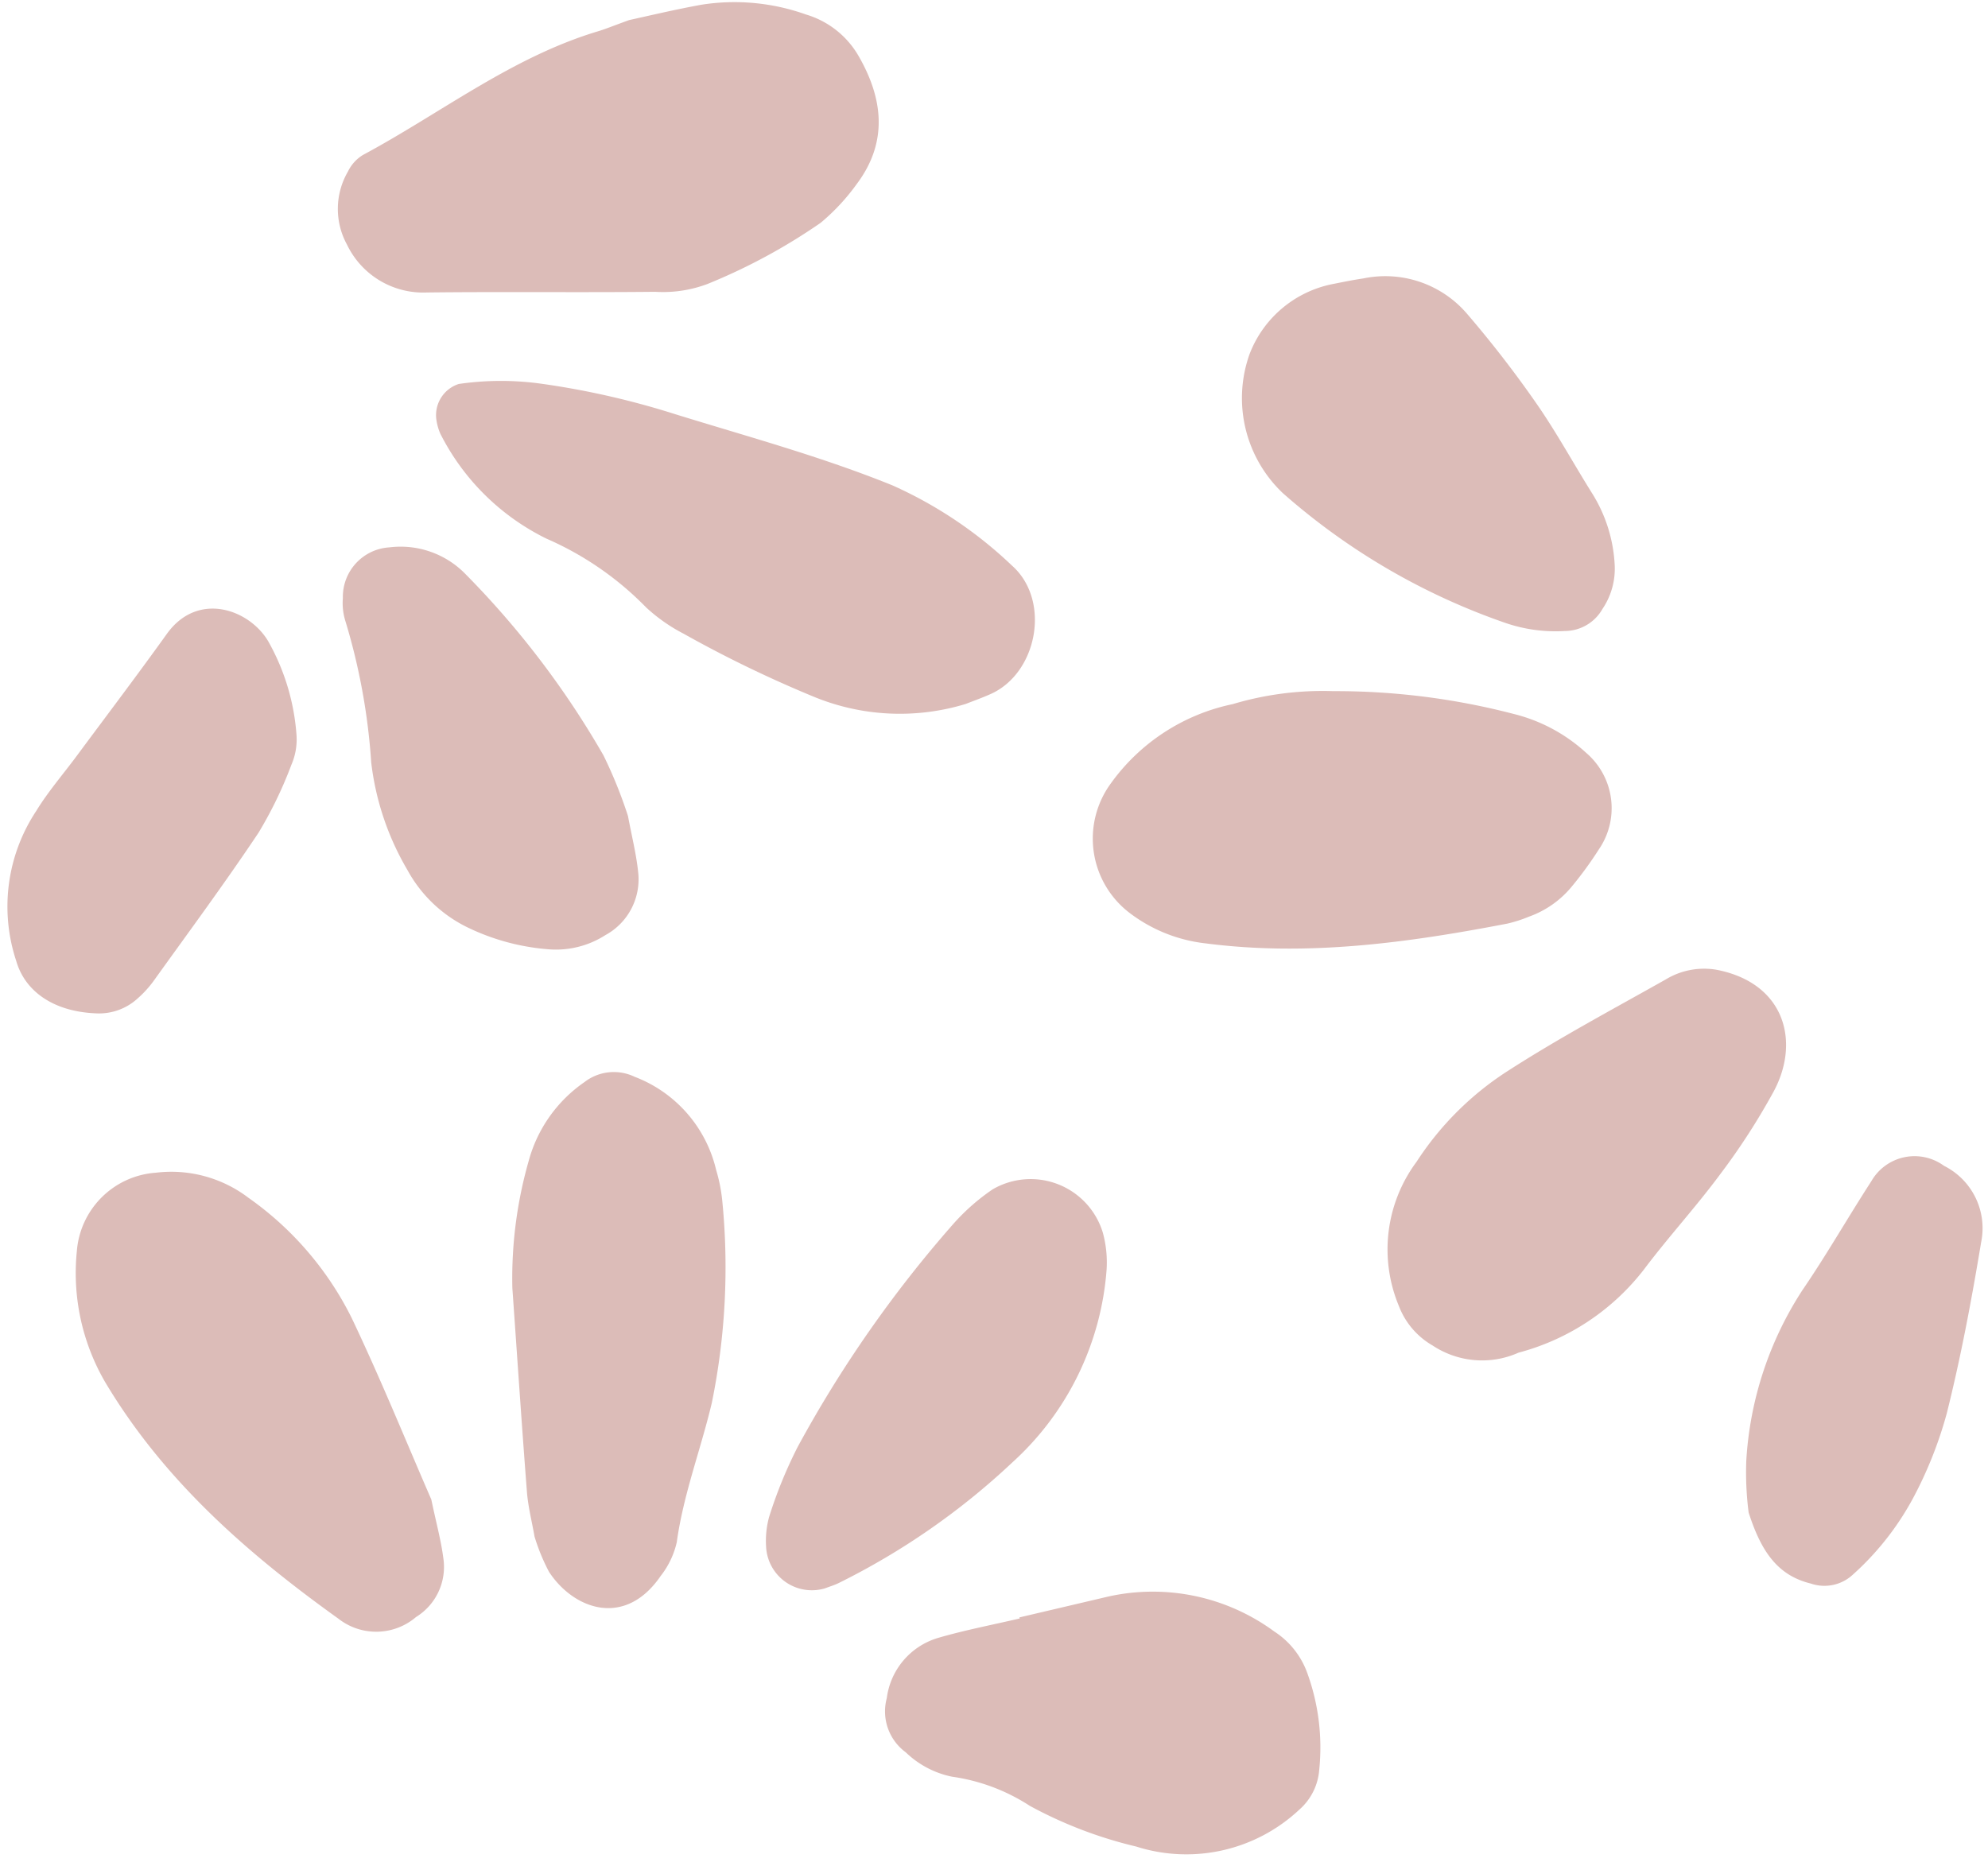
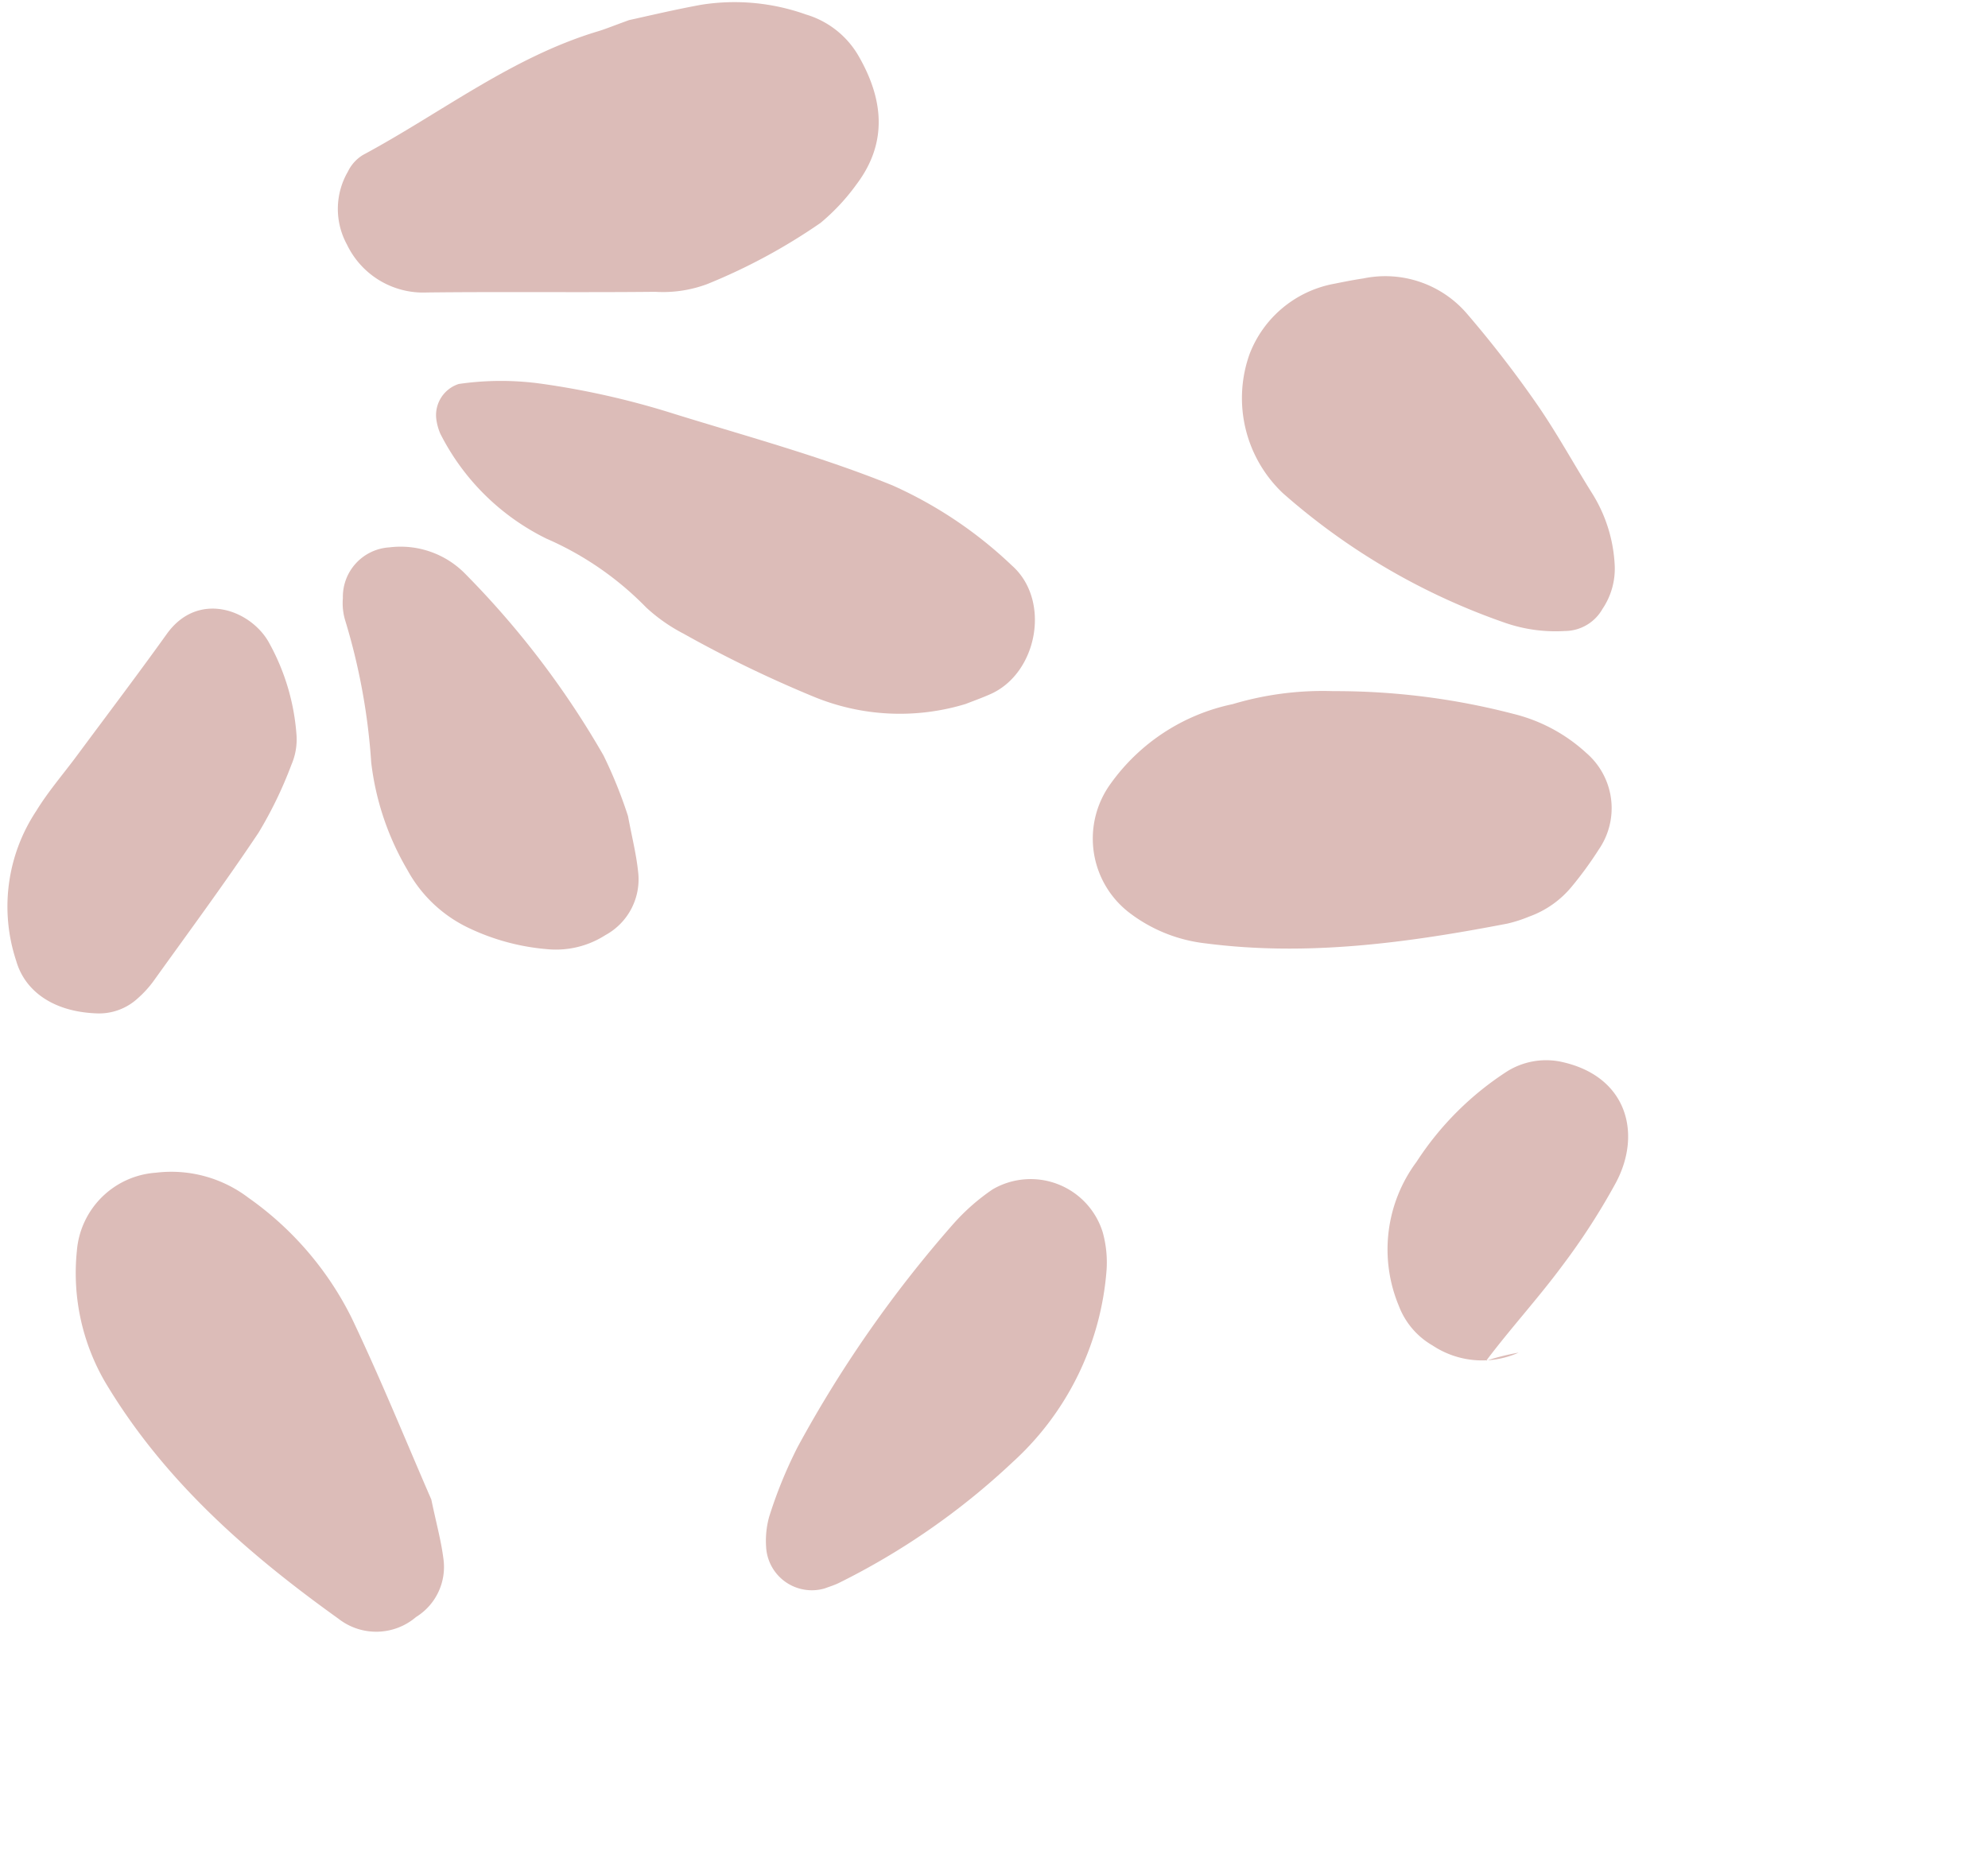
<svg xmlns="http://www.w3.org/2000/svg" height="98.4" preserveAspectRatio="xMidYMid meet" version="1.0" viewBox="-0.4 -0.1 104.8 98.4" width="104.8" zoomAndPan="magnify">
  <g fill="#dcbcb8" id="change1_1">
    <path d="M32.762.96c.918-.2,2.348-.542,3.793-.807A11.209,11.209,0,0,1,42.09.665a4.762,4.762,0,0,1,2.769,2.184c1.3,2.252,1.565,4.55-.1,6.761a11.035,11.035,0,0,1-1.9,2.04,30.772,30.772,0,0,1-5.971,3.226,6.654,6.654,0,0,1-2.746.41c-4.011.042-8.023-.011-12.033.035a4.455,4.455,0,0,1-4.22-2.529,3.914,3.914,0,0,1,.05-3.841,2.084,2.084,0,0,1,.79-.878C22.844,5.865,26.57,2.918,31.125,1.55,31.509,1.435,31.881,1.28,32.762.96Z" fill="inherit" />
    <path d="M50.507,37.017a11.906,11.906,0,0,1-8.026-.389,63.6,63.6,0,0,1-6.856-3.322,8.951,8.951,0,0,1-1.96-1.376A16.593,16.593,0,0,0,28.406,28.3a12.381,12.381,0,0,1-5.594-5.533A2.875,2.875,0,0,1,22.6,22a1.726,1.726,0,0,1,1.184-1.855,15.446,15.446,0,0,1,4.39-.008,42.955,42.955,0,0,1,7.035,1.606c3.832,1.185,7.709,2.237,11.439,3.749a22.3,22.3,0,0,1,6.295,4.225c2.067,1.823,1.361,5.666-1.119,6.776C51.337,36.71,50.832,36.888,50.507,37.017Z" fill="inherit" />
    <path d="M64.582,37.026a16.6,16.6,0,0,1,5.305-.685,37.176,37.176,0,0,1,9.5,1.2A8.77,8.77,0,0,1,83.224,39.6a3.839,3.839,0,0,1,.658,5.09,19.354,19.354,0,0,1-1.412,1.94,5.166,5.166,0,0,1-2.265,1.6,7.28,7.28,0,0,1-1.143.368C73.8,49.61,68.526,50.336,63.155,49.64a8.1,8.1,0,0,1-4.035-1.627,4.927,4.927,0,0,1-.966-6.8A10.555,10.555,0,0,1,64.582,37.026Z" fill="inherit" />
    <path d="M22.337,78.962c.266,1.269.517,2.174.635,3.1a3.1,3.1,0,0,1-1.438,3.095,3.231,3.231,0,0,1-4.1.085C12.63,81.8,8.238,77.957,5.151,72.786a11.433,11.433,0,0,1-1.5-6.916,4.494,4.494,0,0,1,4.164-4.138A6.72,6.72,0,0,1,12.7,63.056a16.978,16.978,0,0,1,5.434,6.325C19.683,72.632,21.037,75.975,22.337,78.962Z" fill="inherit" />
-     <path d="M79.655,71.219a4.72,4.72,0,0,1-4.536-.378,4.075,4.075,0,0,1-1.775-2.081,7.739,7.739,0,0,1,.933-7.605,16.058,16.058,0,0,1,4.8-4.783c2.693-1.737,5.531-3.25,8.326-4.825a3.894,3.894,0,0,1,2.706-.512c3.569.7,4.405,3.768,3,6.4a35.207,35.207,0,0,1-2.825,4.376c-1.271,1.718-2.724,3.3-4.01,5.009A12.348,12.348,0,0,1,79.655,71.219Z" fill="inherit" />
-     <path d="M27.779,80.918c-.135-.774-.336-1.554-.4-2.345-.278-3.583-.515-7.168-.769-10.753a22.476,22.476,0,0,1,.86-6.707,7.4,7.4,0,0,1,2.938-4.157,2.528,2.528,0,0,1,2.644-.283,6.955,6.955,0,0,1,4.3,4.912,8.632,8.632,0,0,1,.317,1.563,35.7,35.7,0,0,1-.544,10.717c-.581,2.457-1.5,4.826-1.848,7.349A4.484,4.484,0,0,1,34.424,83c-1.888,2.753-4.593,1.747-5.882-.224A10.452,10.452,0,0,1,27.779,80.918Z" fill="inherit" />
+     <path d="M79.655,71.219a4.72,4.72,0,0,1-4.536-.378,4.075,4.075,0,0,1-1.775-2.081,7.739,7.739,0,0,1,.933-7.605,16.058,16.058,0,0,1,4.8-4.783a3.894,3.894,0,0,1,2.706-.512c3.569.7,4.405,3.768,3,6.4a35.207,35.207,0,0,1-2.825,4.376c-1.271,1.718-2.724,3.3-4.01,5.009A12.348,12.348,0,0,1,79.655,71.219Z" fill="inherit" />
    <path d="M69.873,14.873c.283-.053.938-.195,1.6-.293a5.674,5.674,0,0,1,5.447,1.845,58.38,58.38,0,0,1,3.675,4.749c1.067,1.534,1.963,3.187,2.958,4.772a7.845,7.845,0,0,1,1.17,3.789,3.79,3.79,0,0,1-.646,2.271A2.291,2.291,0,0,1,82.1,33.17a8.13,8.13,0,0,1-3.158-.432,35.032,35.032,0,0,1-11.708-6.83,6.9,6.9,0,0,1-1.76-7.342A5.926,5.926,0,0,1,69.873,14.873Z" fill="inherit" />
-     <path d="M53.337,85.18q2.341-.55,4.683-1.1a10.811,10.811,0,0,1,8.764,1.848,4.359,4.359,0,0,1,1.721,2.156,11.493,11.493,0,0,1,.64,5.131,3.1,3.1,0,0,1-1.05,2.1,8.705,8.705,0,0,1-8.6,1.945,22.617,22.617,0,0,1-5.605-2.144,10.093,10.093,0,0,0-4.1-1.538,4.929,4.929,0,0,1-2.442-1.286,2.674,2.674,0,0,1-1-2.855,3.818,3.818,0,0,1,2.72-3.182c1.41-.41,2.859-.686,4.29-1.021Z" fill="inherit" />
    <path d="M32.705,42.925c.2,1.073.433,1.986.531,2.913a3.348,3.348,0,0,1-1.724,3.368,4.83,4.83,0,0,1-3.066.74,11.848,11.848,0,0,1-4.233-1.165,7.183,7.183,0,0,1-3.136-3.011A14.5,14.5,0,0,1,19.169,40.1,33.136,33.136,0,0,0,17.8,32.621a3.158,3.158,0,0,1-.125-1.186,2.613,2.613,0,0,1,2.454-2.675,4.771,4.771,0,0,1,4.015,1.414,46.611,46.611,0,0,1,7.267,9.55A24.217,24.217,0,0,1,32.705,42.925Z" fill="inherit" />
    <path d="M43.078,83.65a2.414,2.414,0,0,1-3.092-2.2,4.755,4.755,0,0,1,.16-1.573,23.892,23.892,0,0,1,1.5-3.679,64.077,64.077,0,0,1,8.2-11.755,11.065,11.065,0,0,1,2.082-1.833,3.977,3.977,0,0,1,5.807,2.275,5.951,5.951,0,0,1,.2,1.968,15.242,15.242,0,0,1-4.969,10.155,37.836,37.836,0,0,1-9.143,6.354C43.583,83.481,43.326,83.556,43.078,83.65Z" fill="inherit" />
    <path d="M.457,50.571a9.118,9.118,0,0,1,1.052-7.91c.623-1.021,1.418-1.937,2.132-2.9,1.588-2.144,3.2-4.27,4.753-6.437,1.631-2.274,4.348-1.3,5.344.385a11.743,11.743,0,0,1,1.493,4.947,3.349,3.349,0,0,1-.266,1.559,21.645,21.645,0,0,1-1.737,3.592c-1.779,2.664-3.686,5.242-5.553,7.846a5.652,5.652,0,0,1-.811.883,3.007,3.007,0,0,1-2.2.794C2.348,53.236.9,52.113.457,50.571Z" fill="inherit" />
-     <path d="M91.782,79.651a16.632,16.632,0,0,1-.125-2.722,18.467,18.467,0,0,1,2.961-9.007c1.278-1.867,2.4-3.839,3.631-5.74a2.625,2.625,0,0,1,3.832-.813,3.678,3.678,0,0,1,1.957,4.032c-.5,3.022-1.064,6.03-1.808,9.008a21.466,21.466,0,0,1-1.758,4.441,14.877,14.877,0,0,1-3.19,4.068,2.2,2.2,0,0,1-2.216.478C93.3,82.965,92.442,81.7,91.782,79.651Z" fill="inherit" />
  </g>
</svg>